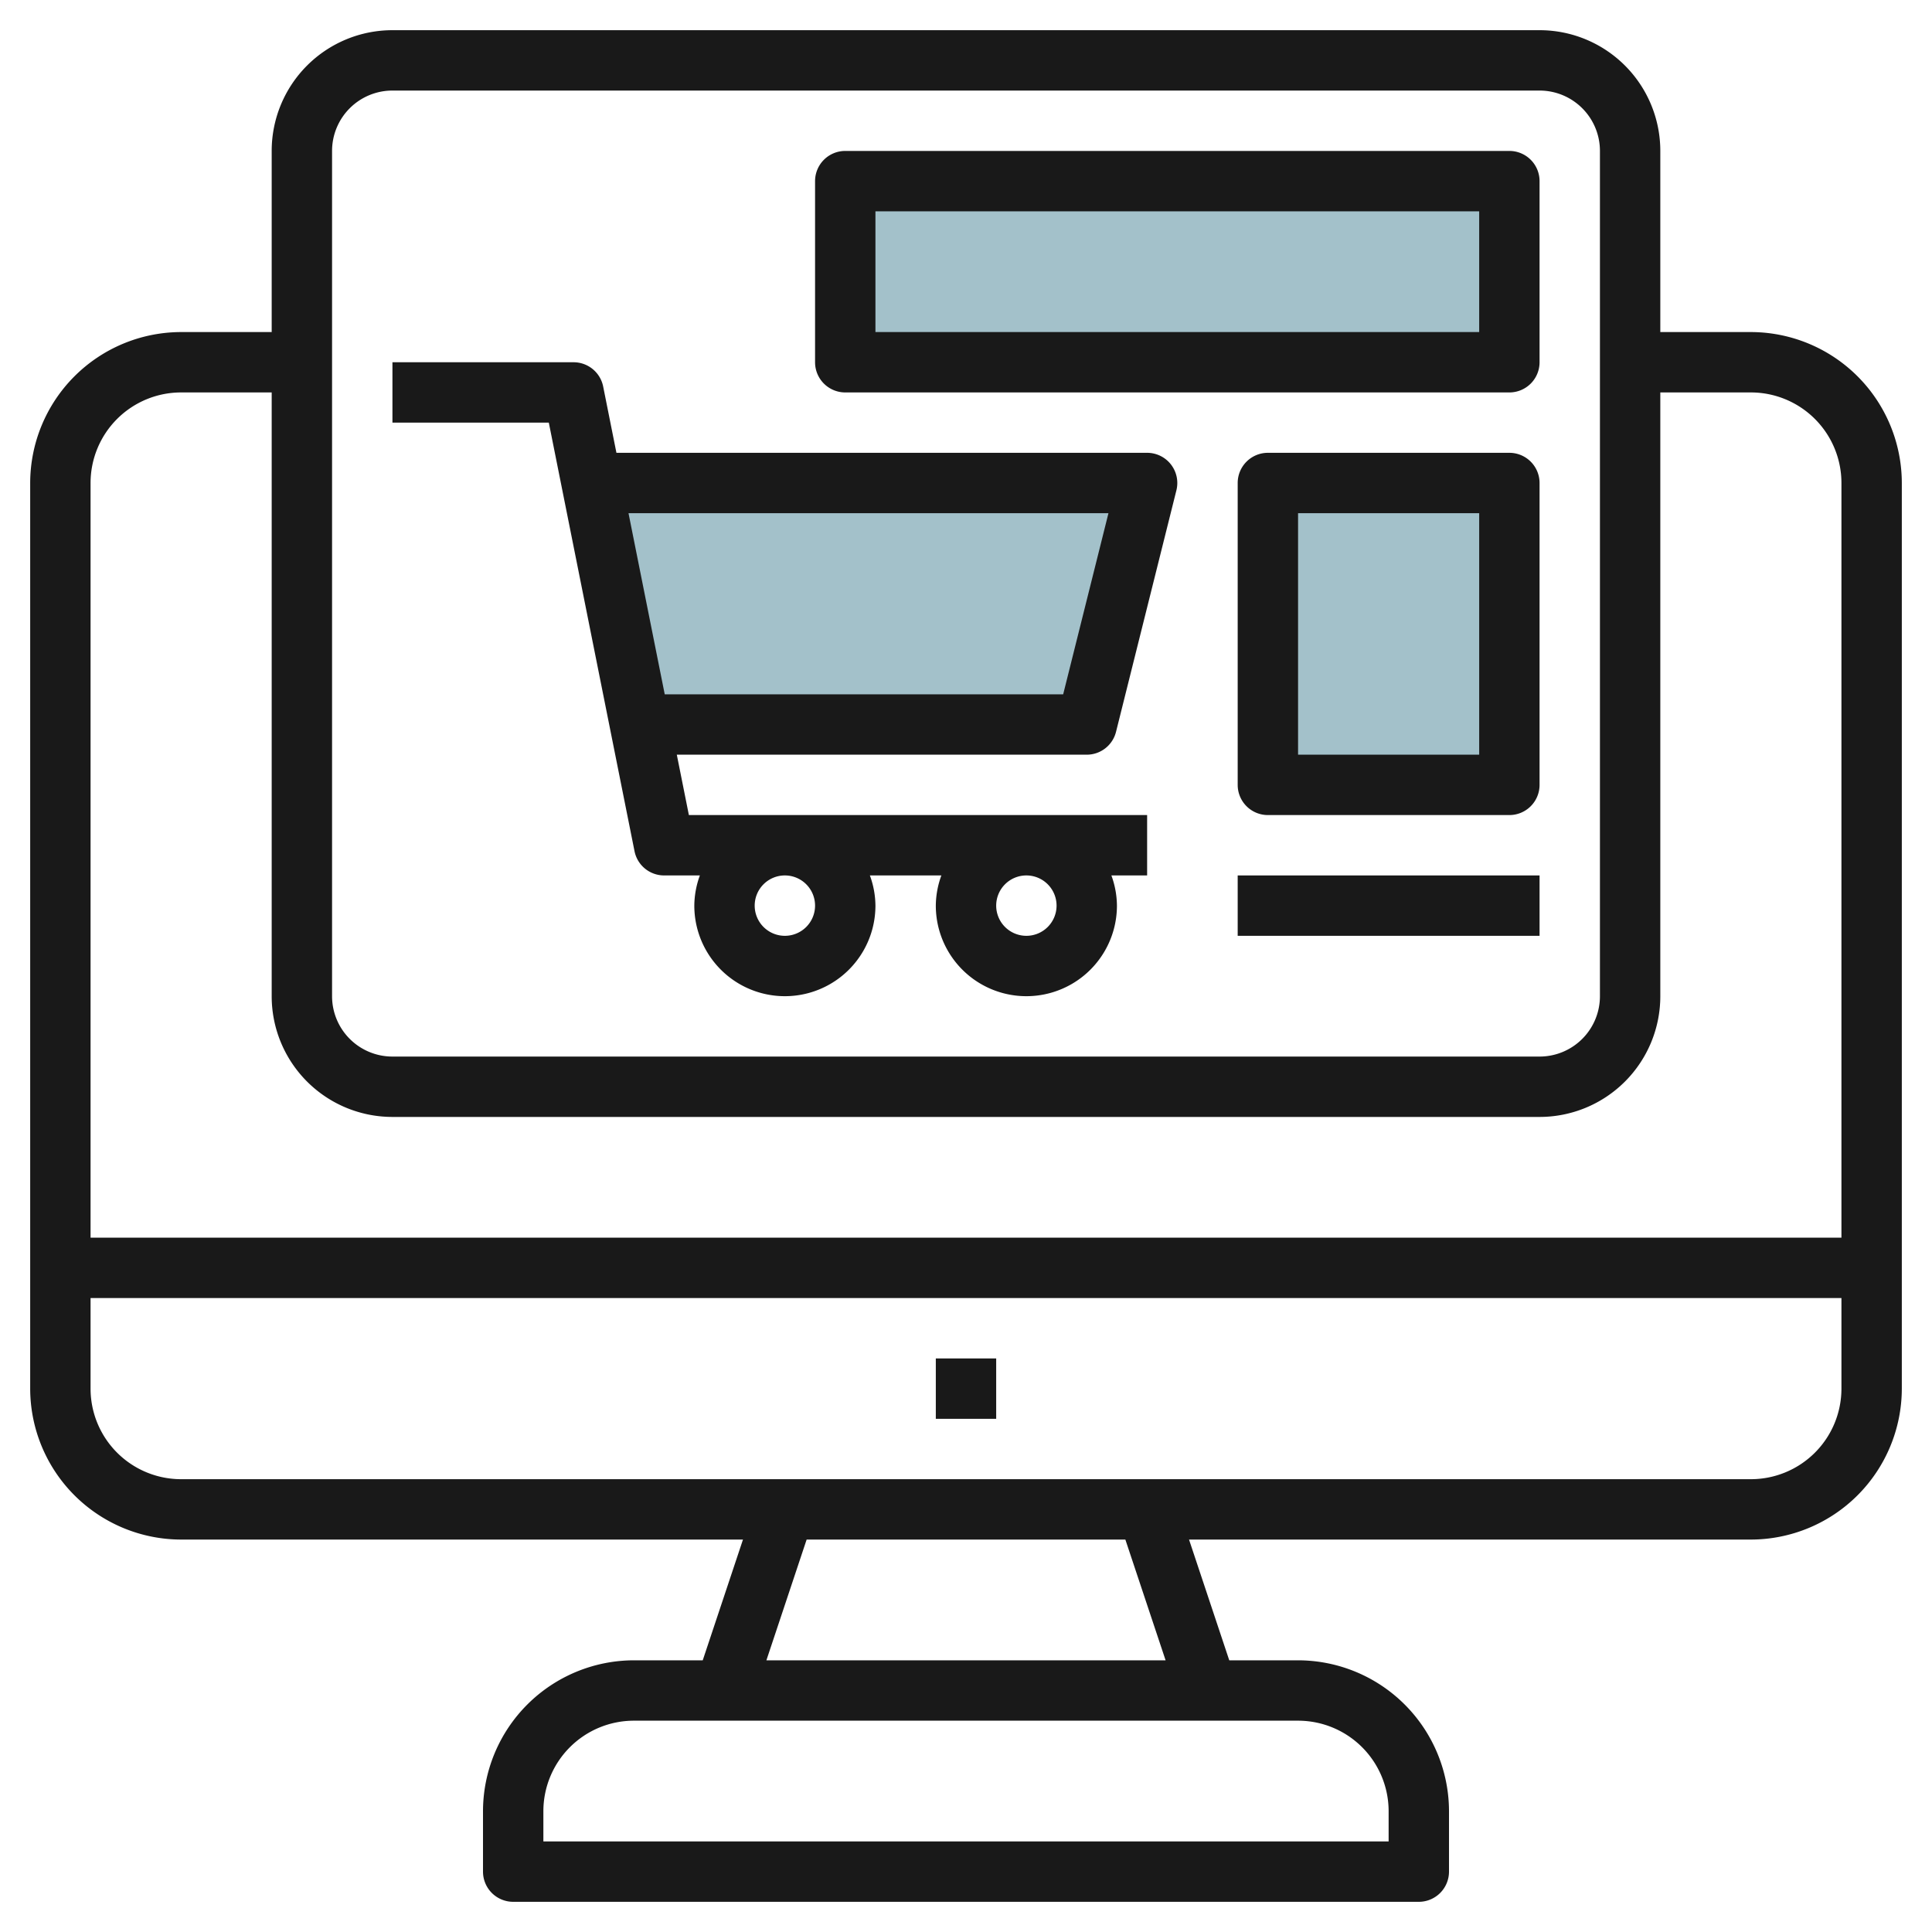
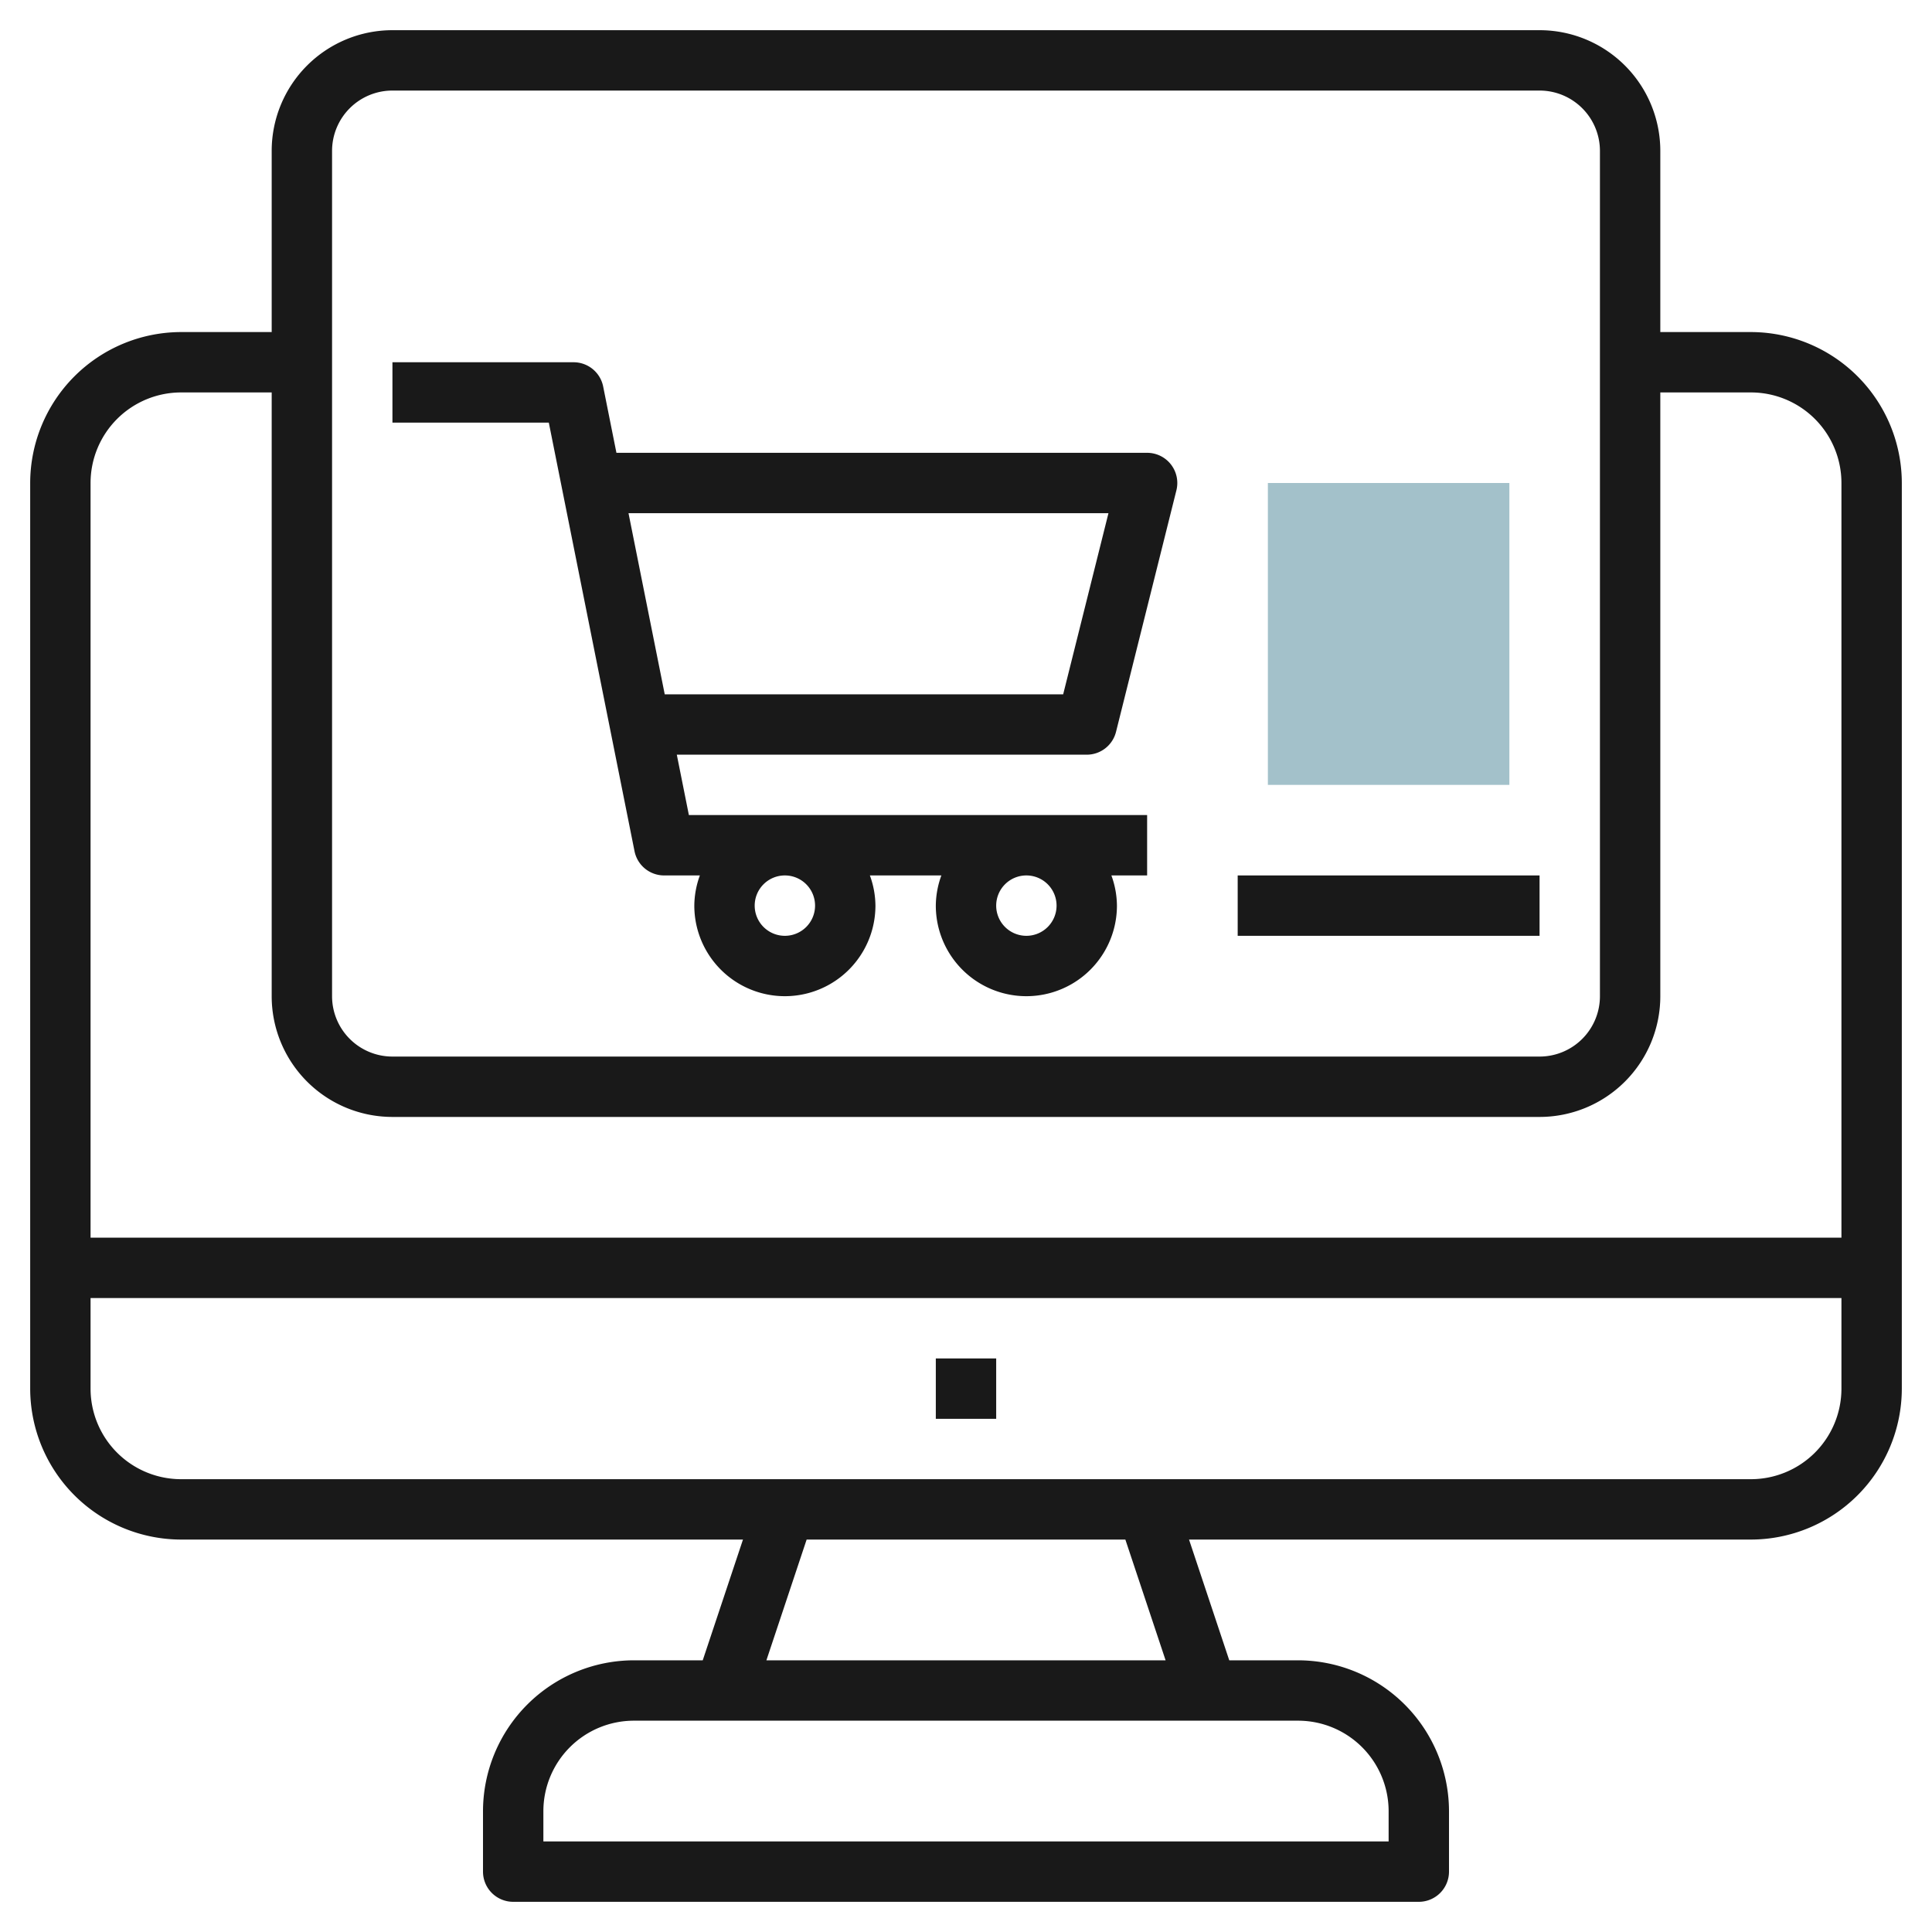
<svg xmlns="http://www.w3.org/2000/svg" id="Layer_3" height="512" viewBox="0 0 64 64" width="512" data-name="Layer 3">
-   <path d="m21.2 24h14.8l2-8h-18.4z" fill="#a3c1ca" />
-   <path d="m28 6h22v6h-22z" fill="#a3c1ca" />
  <path d="m42 16h8v10h-8z" fill="#a3c1ca" />
  <g fill="#191919">
    <path d="m58 11h-3v-6a4 4 0 0 0 -4-4h-38a4 4 0 0 0 -4 4v6h-3a5.006 5.006 0 0 0 -5 5v30a5.006 5.006 0 0 0 5 5h18.612l-1.333 4h-2.279a5.006 5.006 0 0 0 -5 5v2a1 1 0 0 0 1 1h30a1 1 0 0 0 1-1v-2a5.006 5.006 0 0 0 -5-5h-2.279l-1.333-4h18.612a5.006 5.006 0 0 0 5-5v-30a5.006 5.006 0 0 0 -5-5zm-47-6a2 2 0 0 1 2-2h38a2 2 0 0 1 2 2v28a2 2 0 0 1 -2 2h-38a2 2 0 0 1 -2-2zm-5 8h3v20a4 4 0 0 0 4 4h38a4 4 0 0 0 4-4v-20h3a3 3 0 0 1 3 3v25h-58v-25a3 3 0 0 1 3-3zm40 47v1h-28v-1a3 3 0 0 1 3-3h22a3 3 0 0 1 3 3zm-7.388-5h-13.224l1.333-4h10.558zm19.388-6h-52a3 3 0 0 1 -3-3v-3h58v3a3 3 0 0 1 -3 3z" />
    <path d="m31 45h2v2h-2z" />
    <path d="m21.02 28.2a1 1 0 0 0 .98.8h1.184a2.966 2.966 0 0 0 -.184 1 3 3 0 0 0 6 0 2.966 2.966 0 0 0 -.184-1h2.368a2.966 2.966 0 0 0 -.184 1 3 3 0 0 0 6 0 2.966 2.966 0 0 0 -.184-1h1.184v-2h-15.18l-.4-2h13.58a1 1 0 0 0 .97-.758l2-8a1 1 0 0 0 -.97-1.242h-17.58l-.44-2.2a1 1 0 0 0 -.98-.8h-6v2h5.18zm5.98 1.8a1 1 0 1 1 -1-1 1 1 0 0 1 1 1zm8 0a1 1 0 1 1 -1-1 1 1 0 0 1 1 1zm1.719-13-1.5 6h-13.199l-1.2-6z" />
-     <path d="m28 13h22a1 1 0 0 0 1-1v-6a1 1 0 0 0 -1-1h-22a1 1 0 0 0 -1 1v6a1 1 0 0 0 1 1zm1-6h20v4h-20z" />
-     <path d="m50 15h-8a1 1 0 0 0 -1 1v10a1 1 0 0 0 1 1h8a1 1 0 0 0 1-1v-10a1 1 0 0 0 -1-1zm-1 10h-6v-8h6z" />
    <path d="m41 29h10v2h-10z" />
  </g>
</svg>